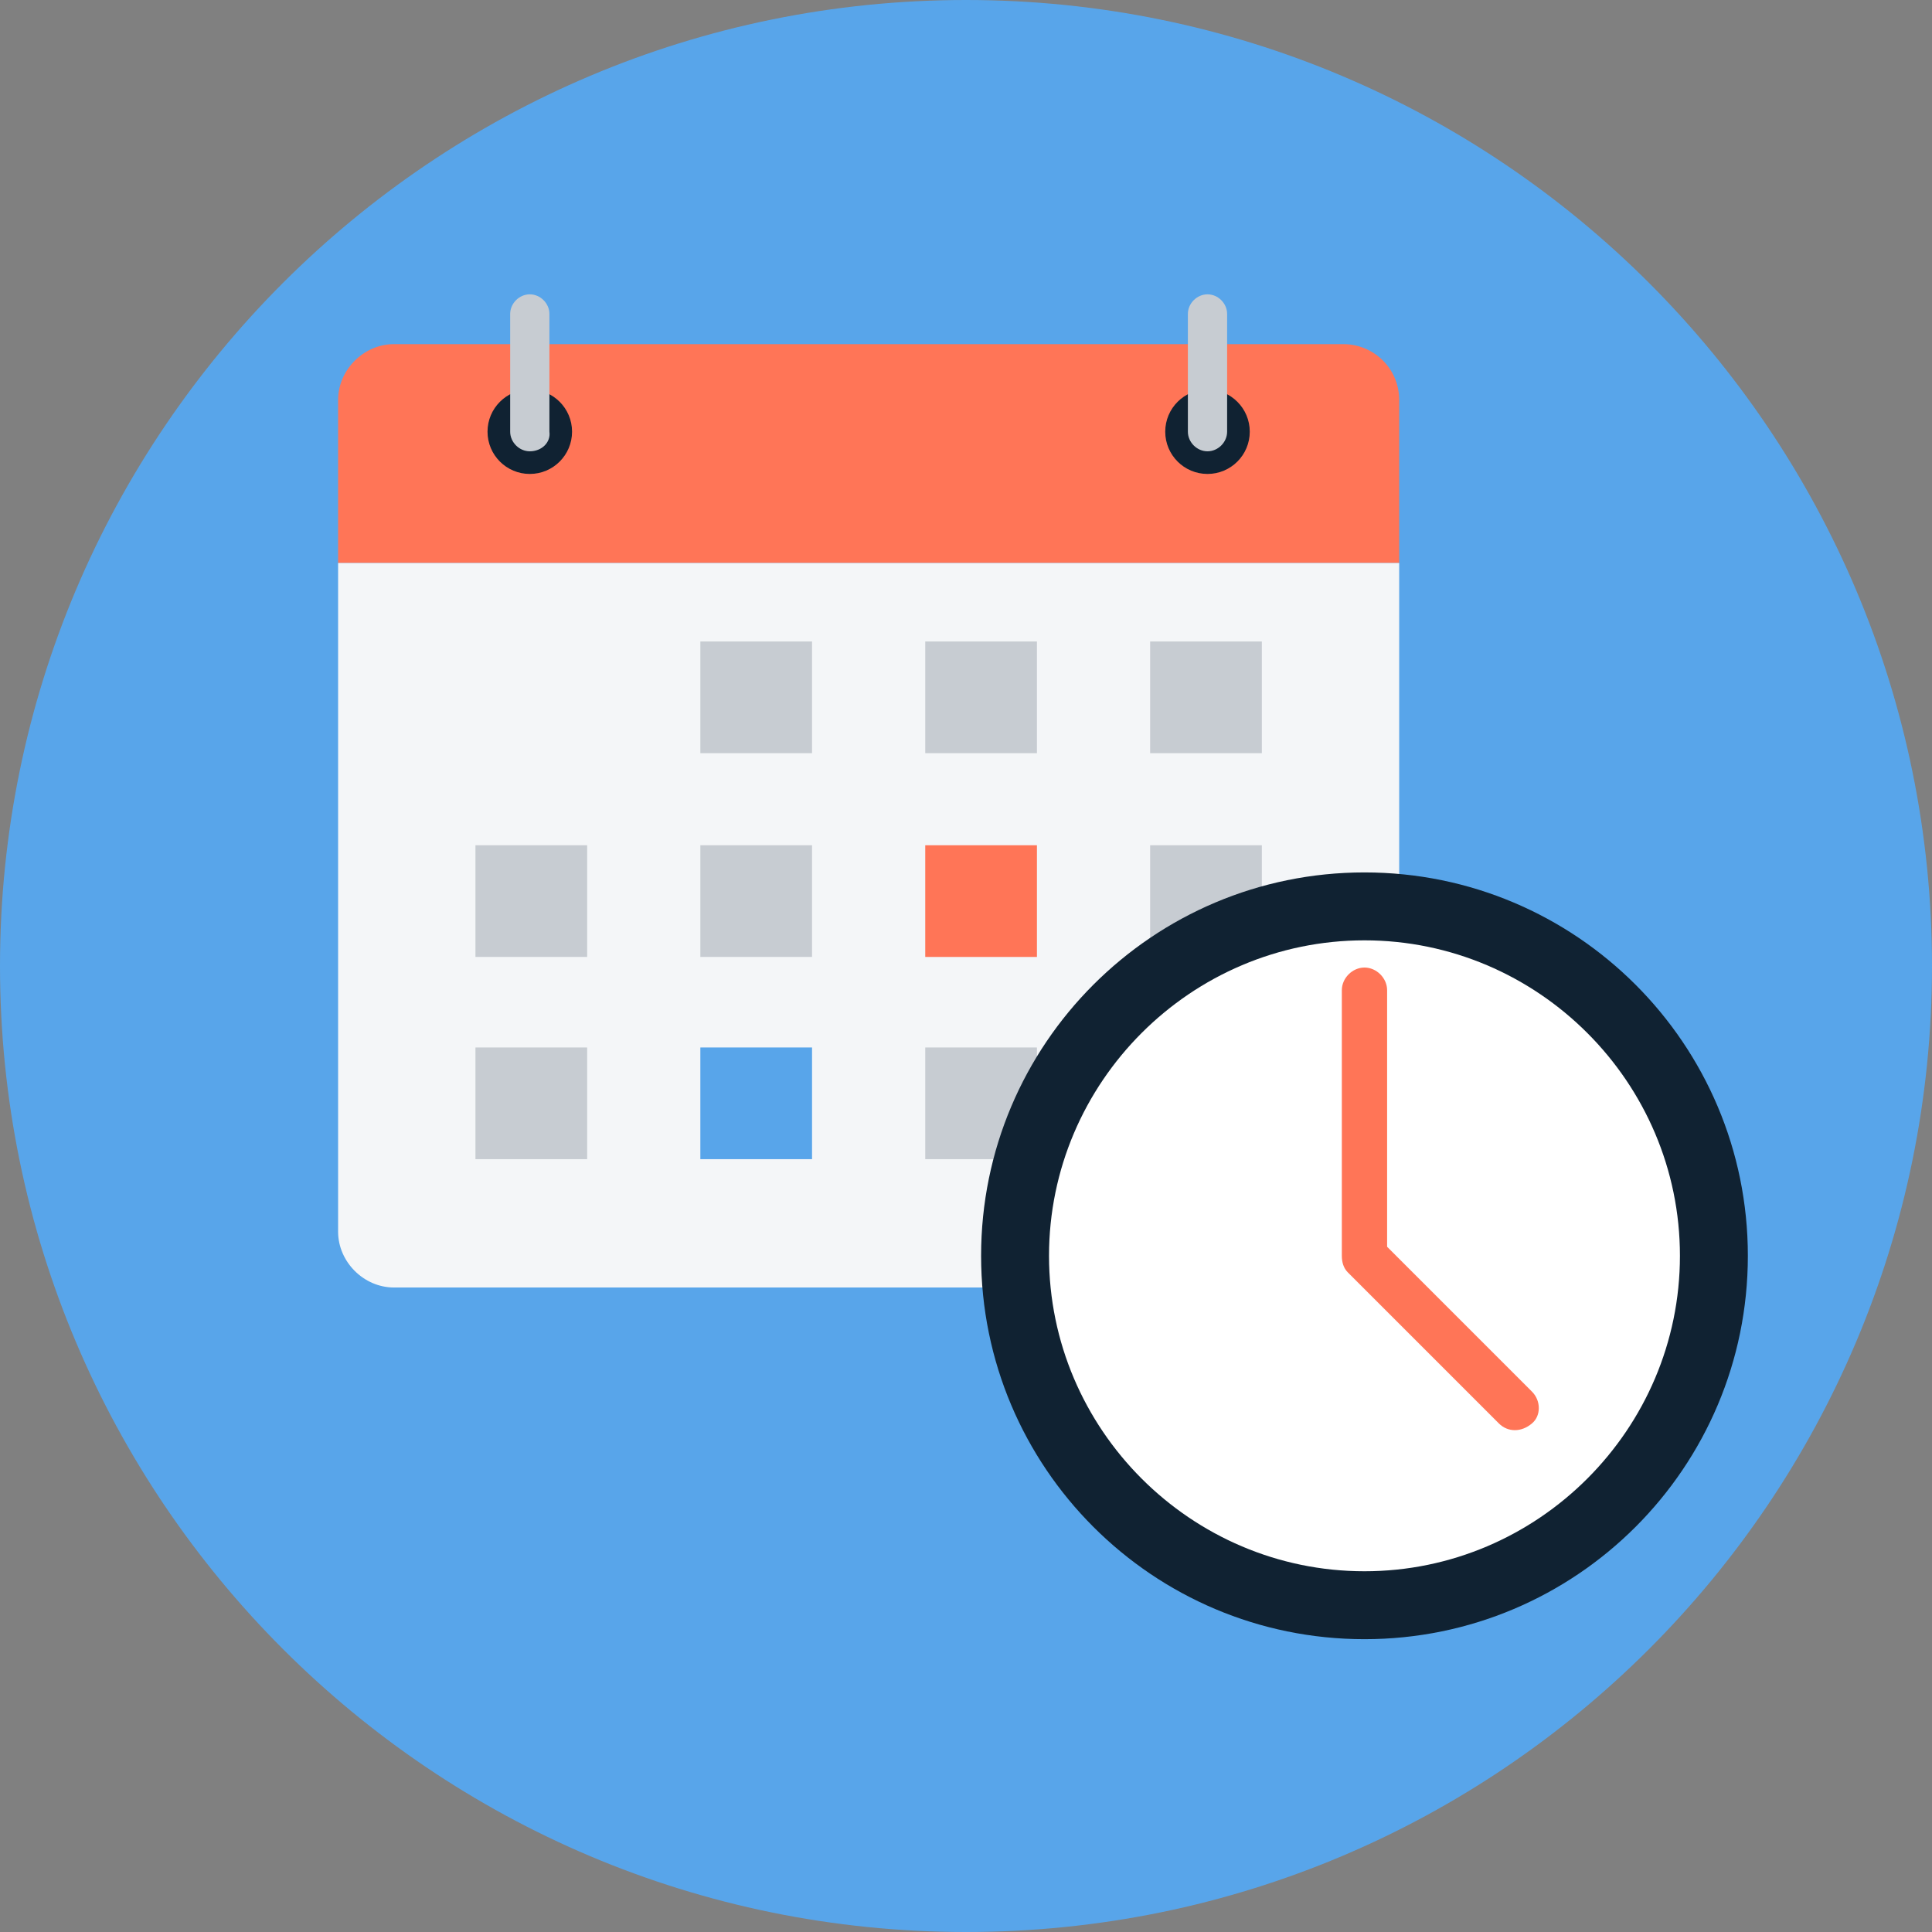
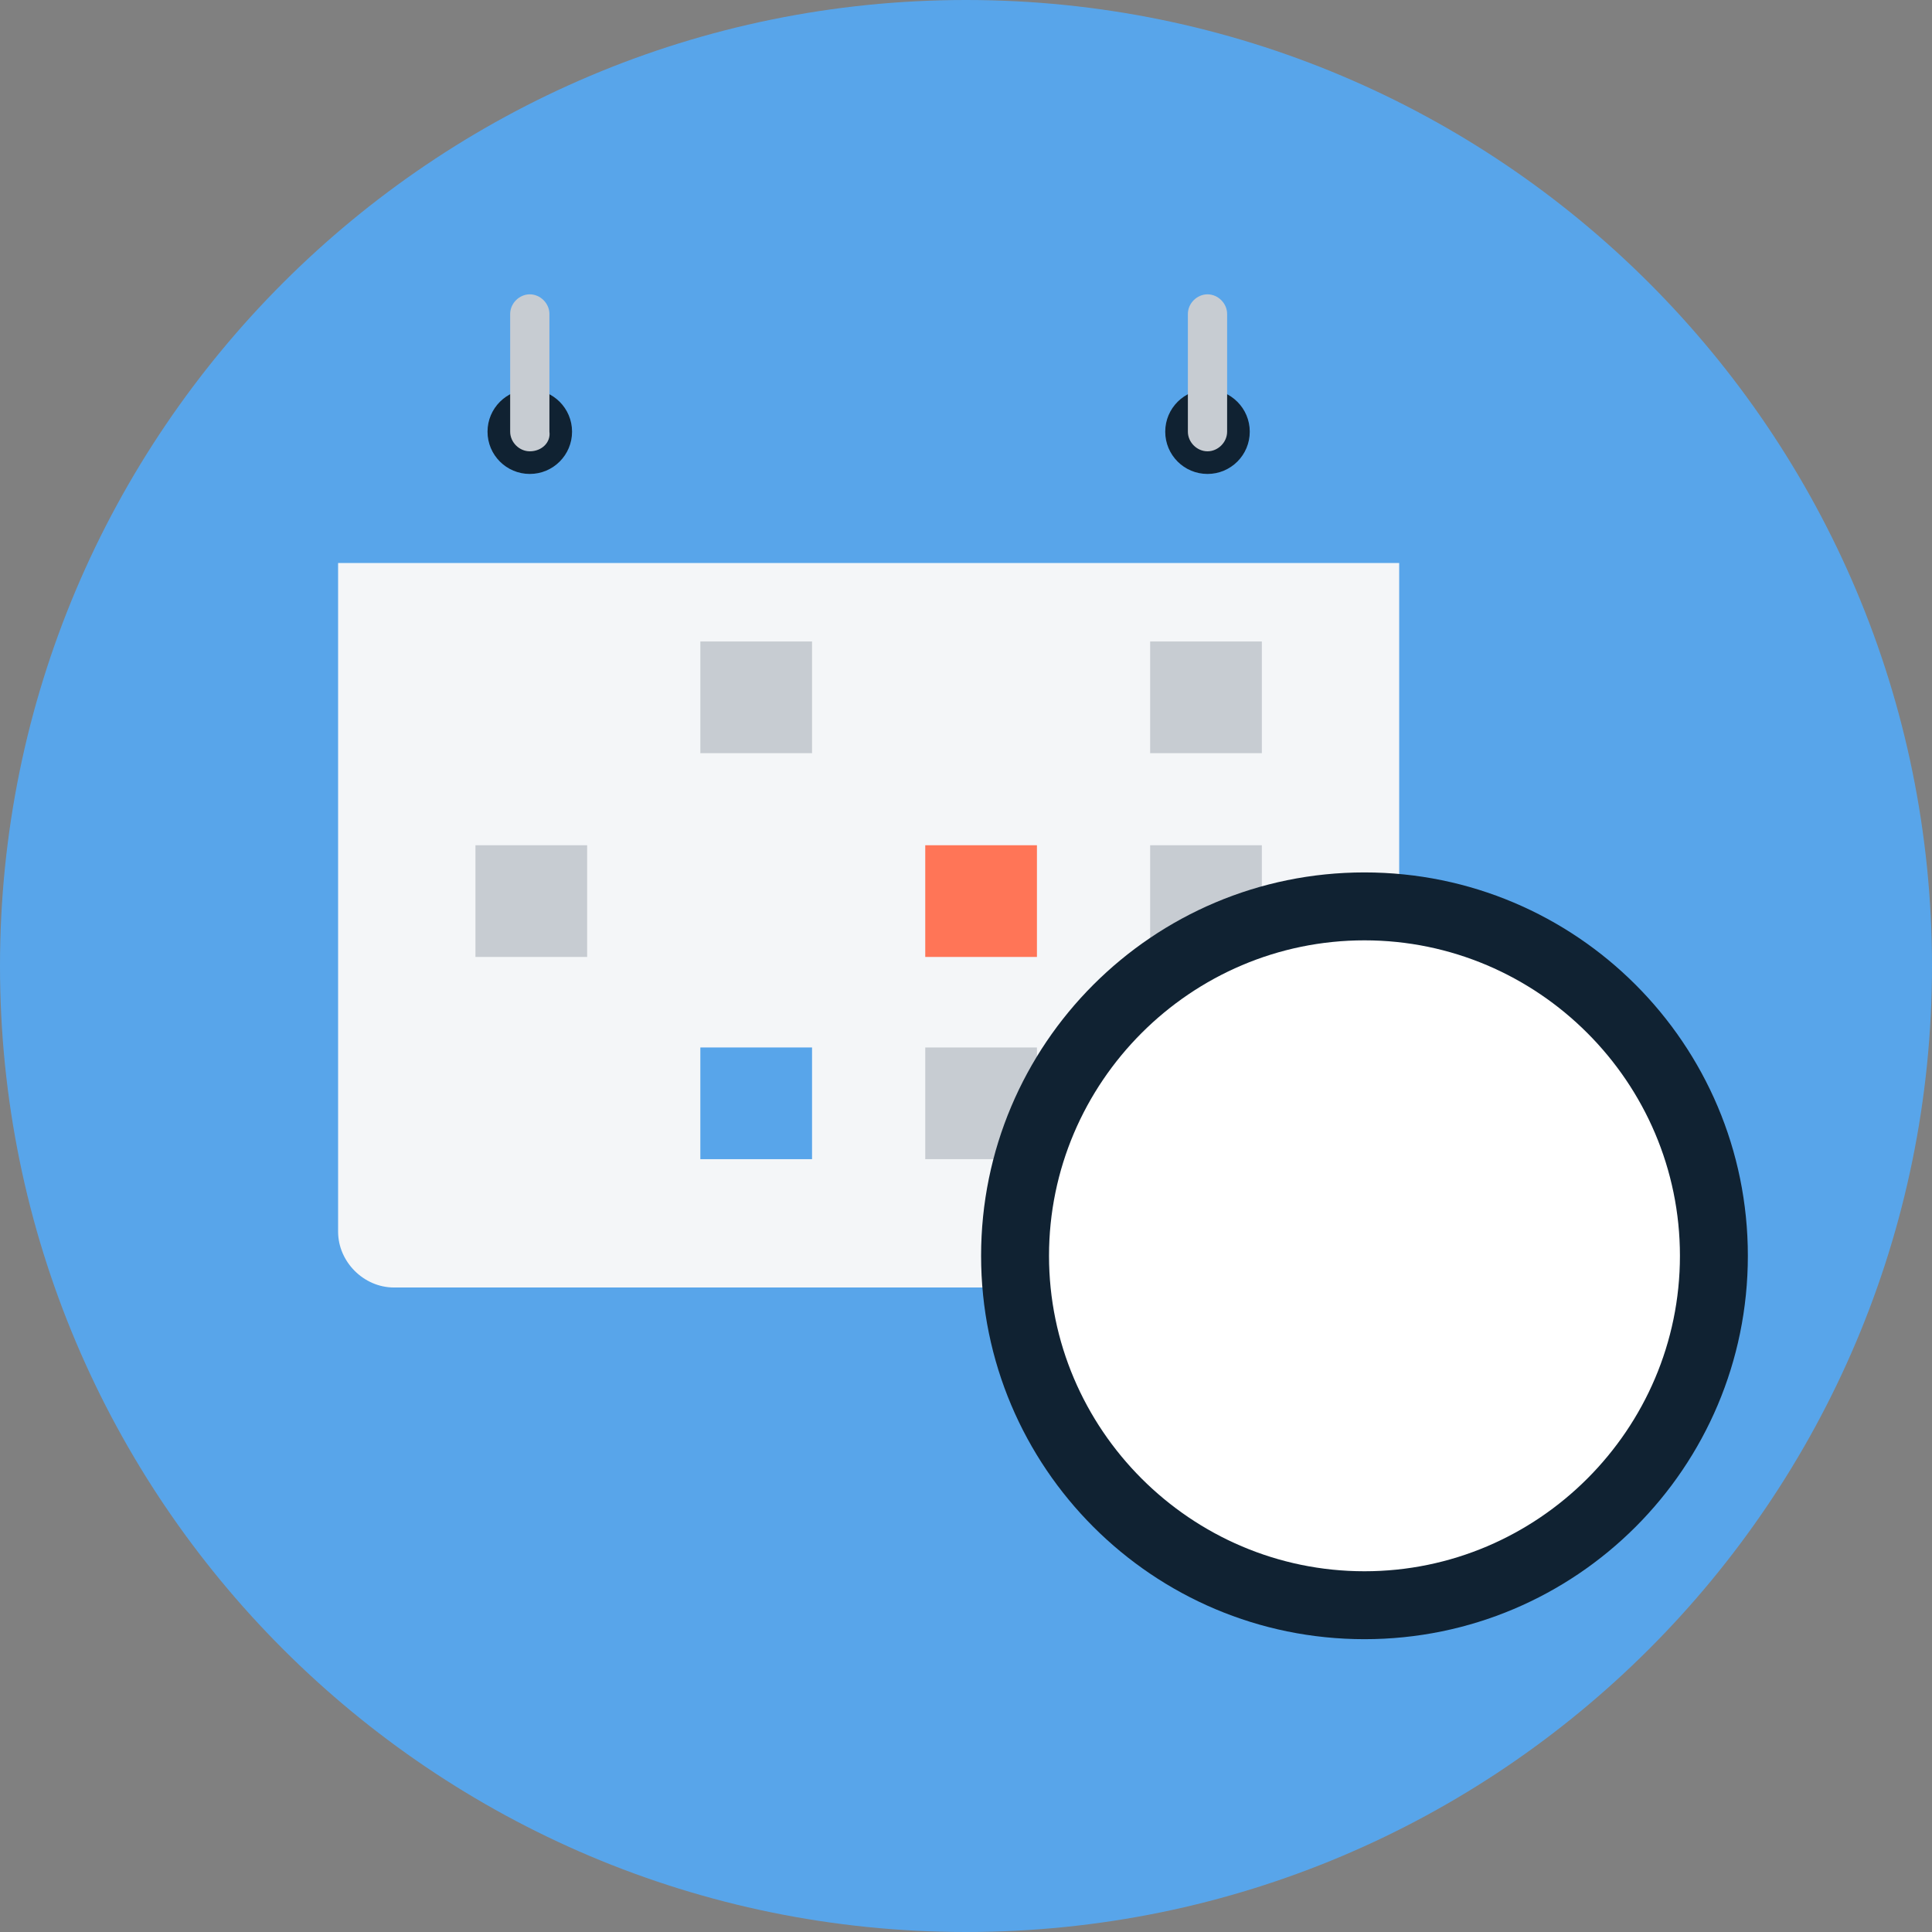
<svg xmlns="http://www.w3.org/2000/svg" width="64" height="64" viewBox="0 0 64 64" fill="none">
  <rect x="0" y="0" width="64" height="64" fill="#808080" stroke="none" />
  <g clip-path="url(#clip0_4041_23156)">
    <path d="M32 64C49.673 64 64 49.673 64 32C64 14.327 49.673 0 32 0C14.327 0 0 14.327 0 32C0 49.673 14.327 64 32 64Z" fill="#58A5EA" />
-     <path d="M44.5 11.4H13.05C12.05 11.4 11.2 12.25 11.2 13.25V18.65H46.35V13.25C46.35 12.2 45.5 11.4 44.5 11.4Z" fill="#FF7557" />
    <path d="M11.2 40.8C11.2 41.8 12.05 42.65 13.05 42.65H44.5C45.5 42.65 46.35 41.8 46.35 40.8V18.65H11.2V40.8Z" fill="#F4F6F8" />
    <path d="M17.55 15.7C18.323 15.7 18.95 15.074 18.95 14.3C18.95 13.527 18.323 12.9 17.55 12.9C16.777 12.9 16.15 13.527 16.15 14.3C16.15 15.074 16.777 15.7 17.55 15.7Z" fill="#102232" />
    <path d="M17.55 14.95C17.2 14.95 16.9 14.65 16.9 14.3V10.4C16.9 10.05 17.2 9.75 17.55 9.75C17.9 9.75 18.2 10.05 18.2 10.4V14.3C18.25 14.65 17.95 14.95 17.55 14.95Z" fill="#C7CCD2" />
    <path d="M40 15.7C40.773 15.7 41.4 15.074 41.4 14.3C41.4 13.527 40.773 12.9 40 12.9C39.227 12.9 38.6 13.527 38.6 14.3C38.6 15.074 39.227 15.7 40 15.7Z" fill="#102232" />
    <path d="M40 14.95C39.65 14.95 39.35 14.65 39.35 14.3V10.4C39.35 10.05 39.65 9.75 40 9.75C40.35 9.75 40.65 10.05 40.65 10.4V14.3C40.65 14.65 40.35 14.95 40 14.95Z" fill="#C7CCD2" />
-     <path d="M41.8 34.699H38.1V38.399H41.8V34.699Z" fill="#C7CCD2" />
+     <path d="M41.8 34.699V38.399H41.8V34.699Z" fill="#C7CCD2" />
    <path d="M34.35 34.699H30.65V38.399H34.35V34.699Z" fill="#C7CCD2" />
    <path d="M26.9 34.699H23.2V38.399H26.9V34.699Z" fill="#58A5EA" />
-     <path d="M19.45 34.699H15.75V38.399H19.45V34.699Z" fill="#C7CCD2" />
    <path d="M41.8 28H38.1V31.7H41.8V28Z" fill="#C7CCD2" />
    <path d="M34.35 28H30.65V31.7H34.35V28Z" fill="#FF7557" />
-     <path d="M26.9 28H23.2V31.7H26.9V28Z" fill="#C7CCD2" />
    <path d="M19.45 28H15.75V31.7H19.45V28Z" fill="#C7CCD2" />
    <path d="M41.8 21.25H38.1V24.95H41.8V21.25Z" fill="#C7CCD2" />
-     <path d="M34.35 21.25H30.65V24.95H34.35V21.25Z" fill="#C7CCD2" />
    <path d="M26.9 21.25H23.2V24.95H26.9V21.25Z" fill="#C7CCD2" />
    <path d="M45.2 54.3C52.214 54.3 57.9 48.614 57.9 41.6C57.9 34.586 52.214 28.9 45.2 28.9C38.186 28.9 32.5 34.586 32.5 41.6C32.5 48.614 38.186 54.3 45.2 54.3Z" fill="#102232" />
    <path d="M45.2 52.05C39.45 52.05 34.75 47.35 34.75 41.6C34.75 35.85 39.45 31.15 45.2 31.15C50.95 31.15 55.65 35.85 55.65 41.6C55.65 47.35 50.95 52.05 45.2 52.05Z" fill="white" />
-     <path d="M49.65 47.151L44.65 42.151C44.5 42.001 44.45 41.801 44.45 41.601V32.801C44.45 32.401 44.8 32.051 45.2 32.051C45.6 32.051 45.95 32.401 45.95 32.801V41.301L50.75 46.101C51.05 46.401 51.05 46.901 50.75 47.151C50.4 47.451 49.95 47.451 49.65 47.151Z" fill="#FF7557" />
  </g>
  <defs>
    <clipPath id="clip0_4041_23156">
      <rect width="64" height="64" fill="white" />
    </clipPath>
  </defs>
</svg>